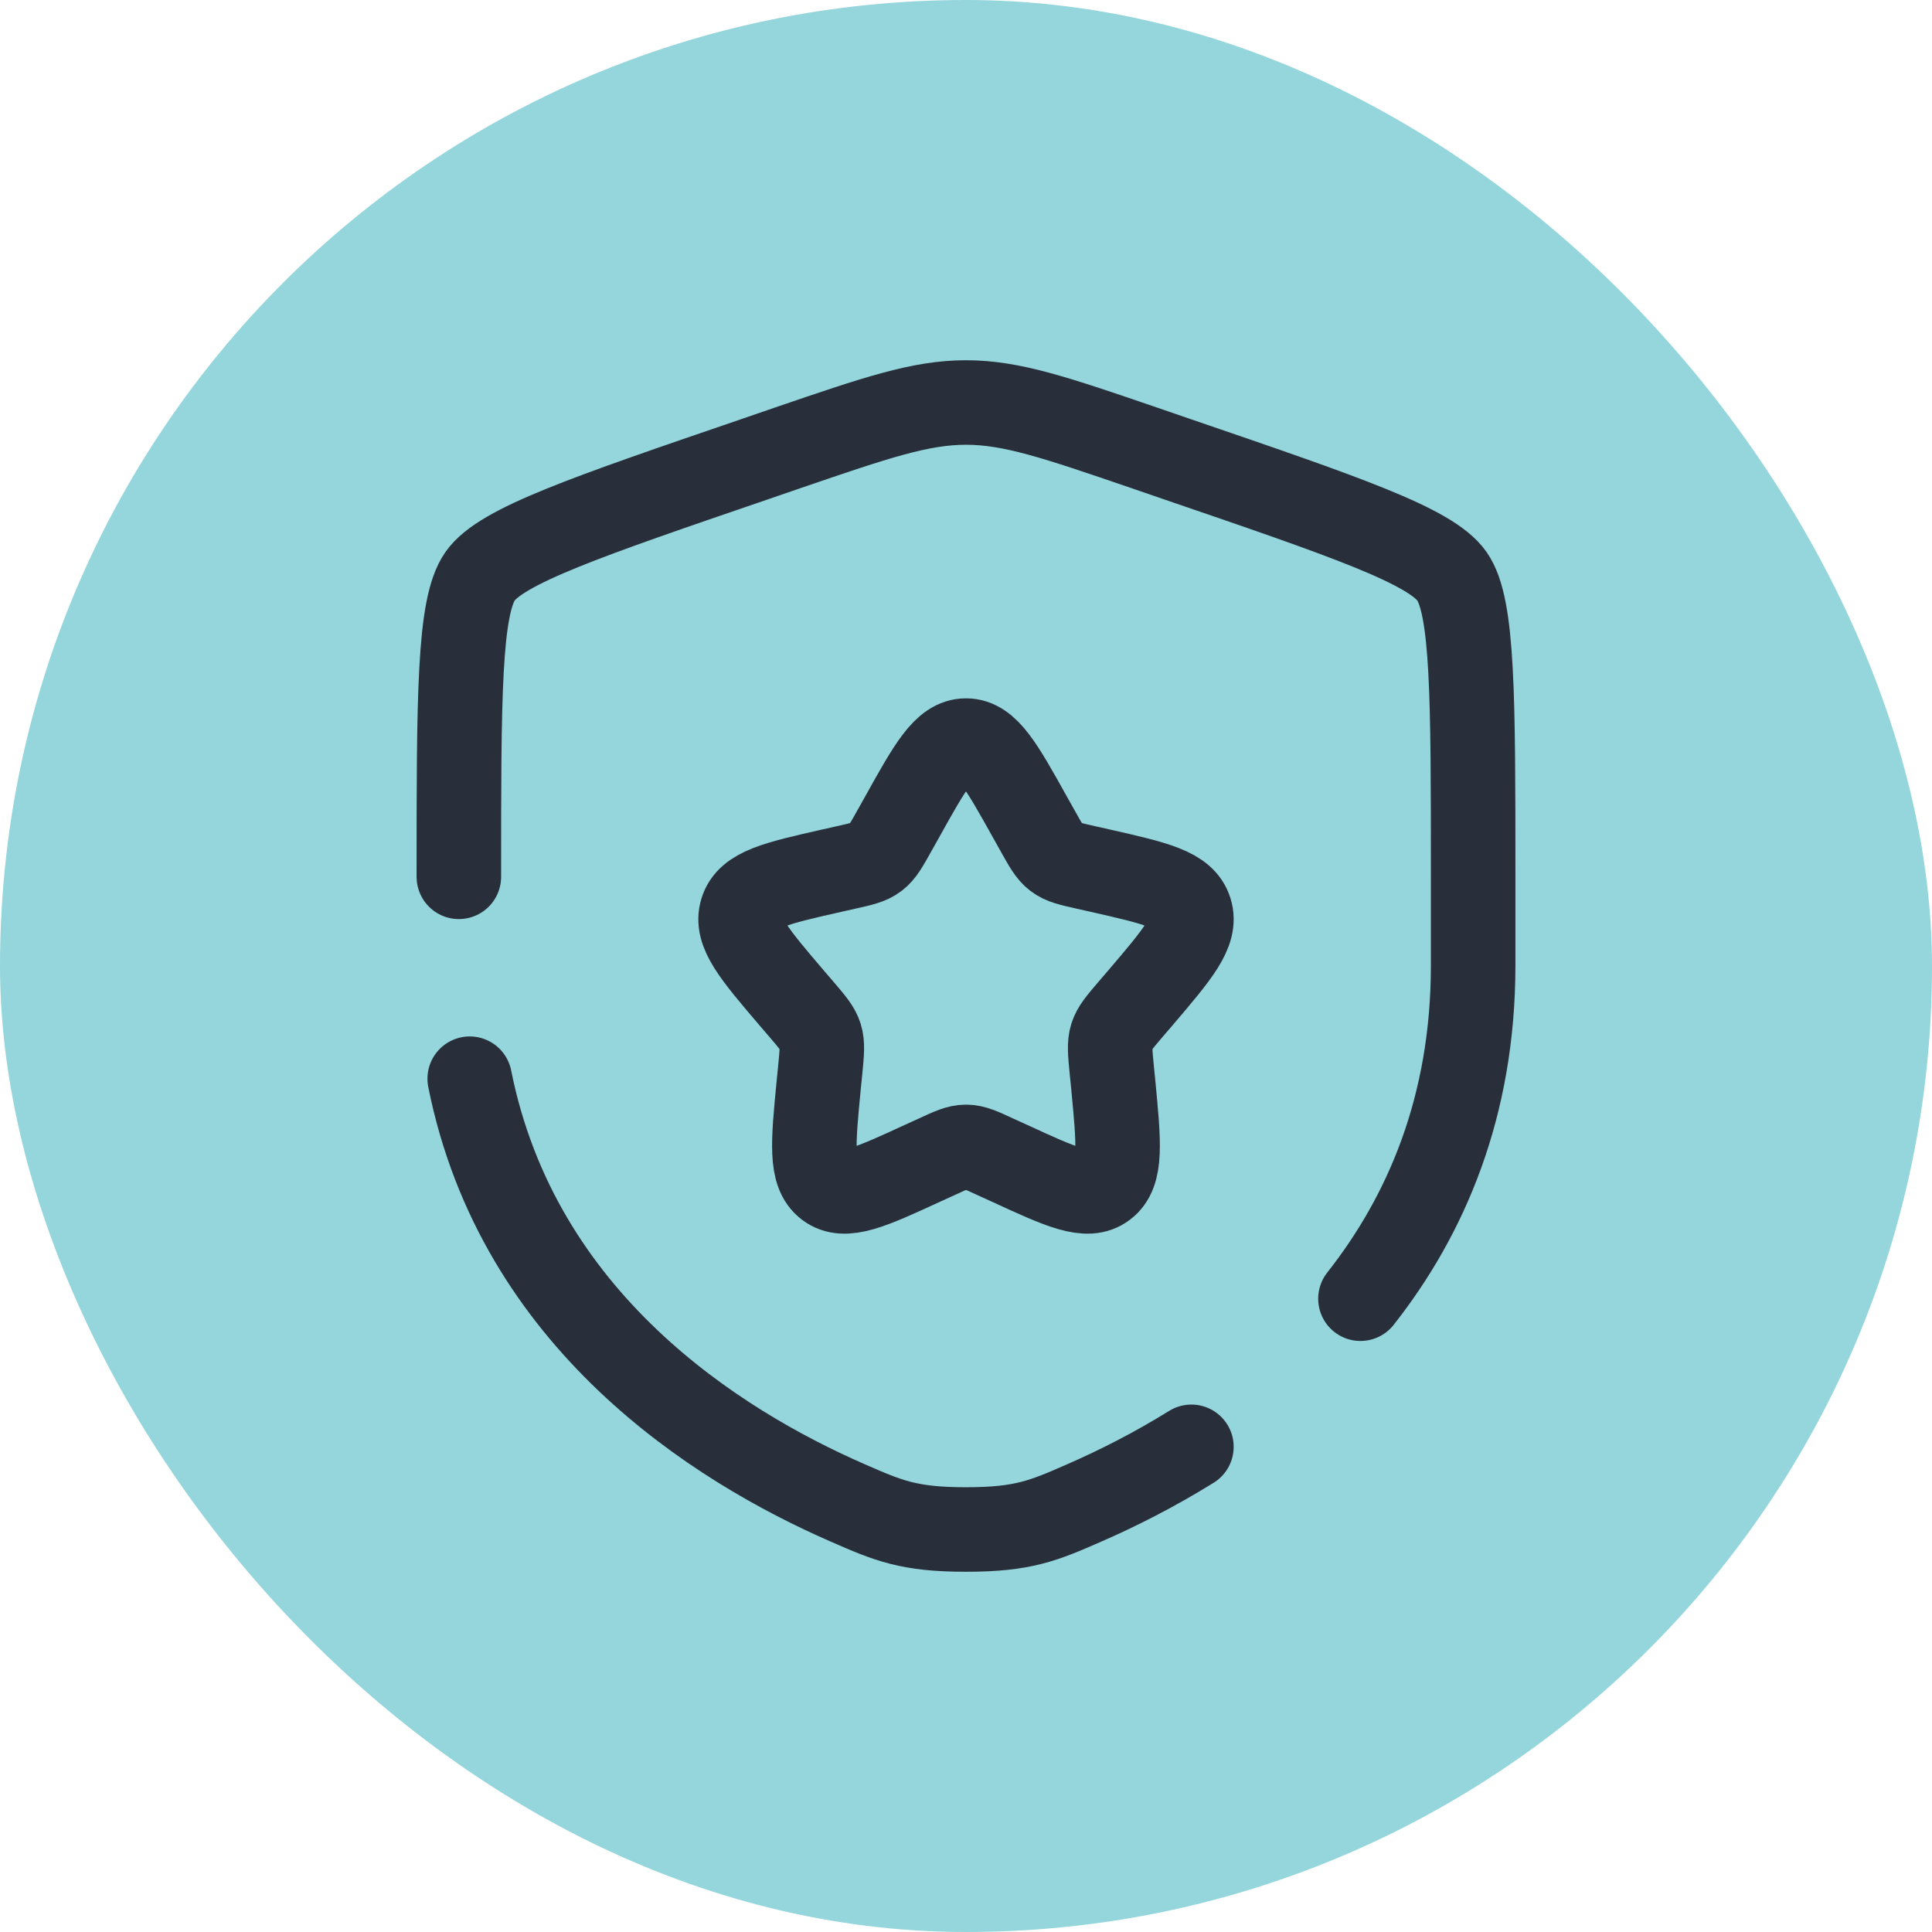
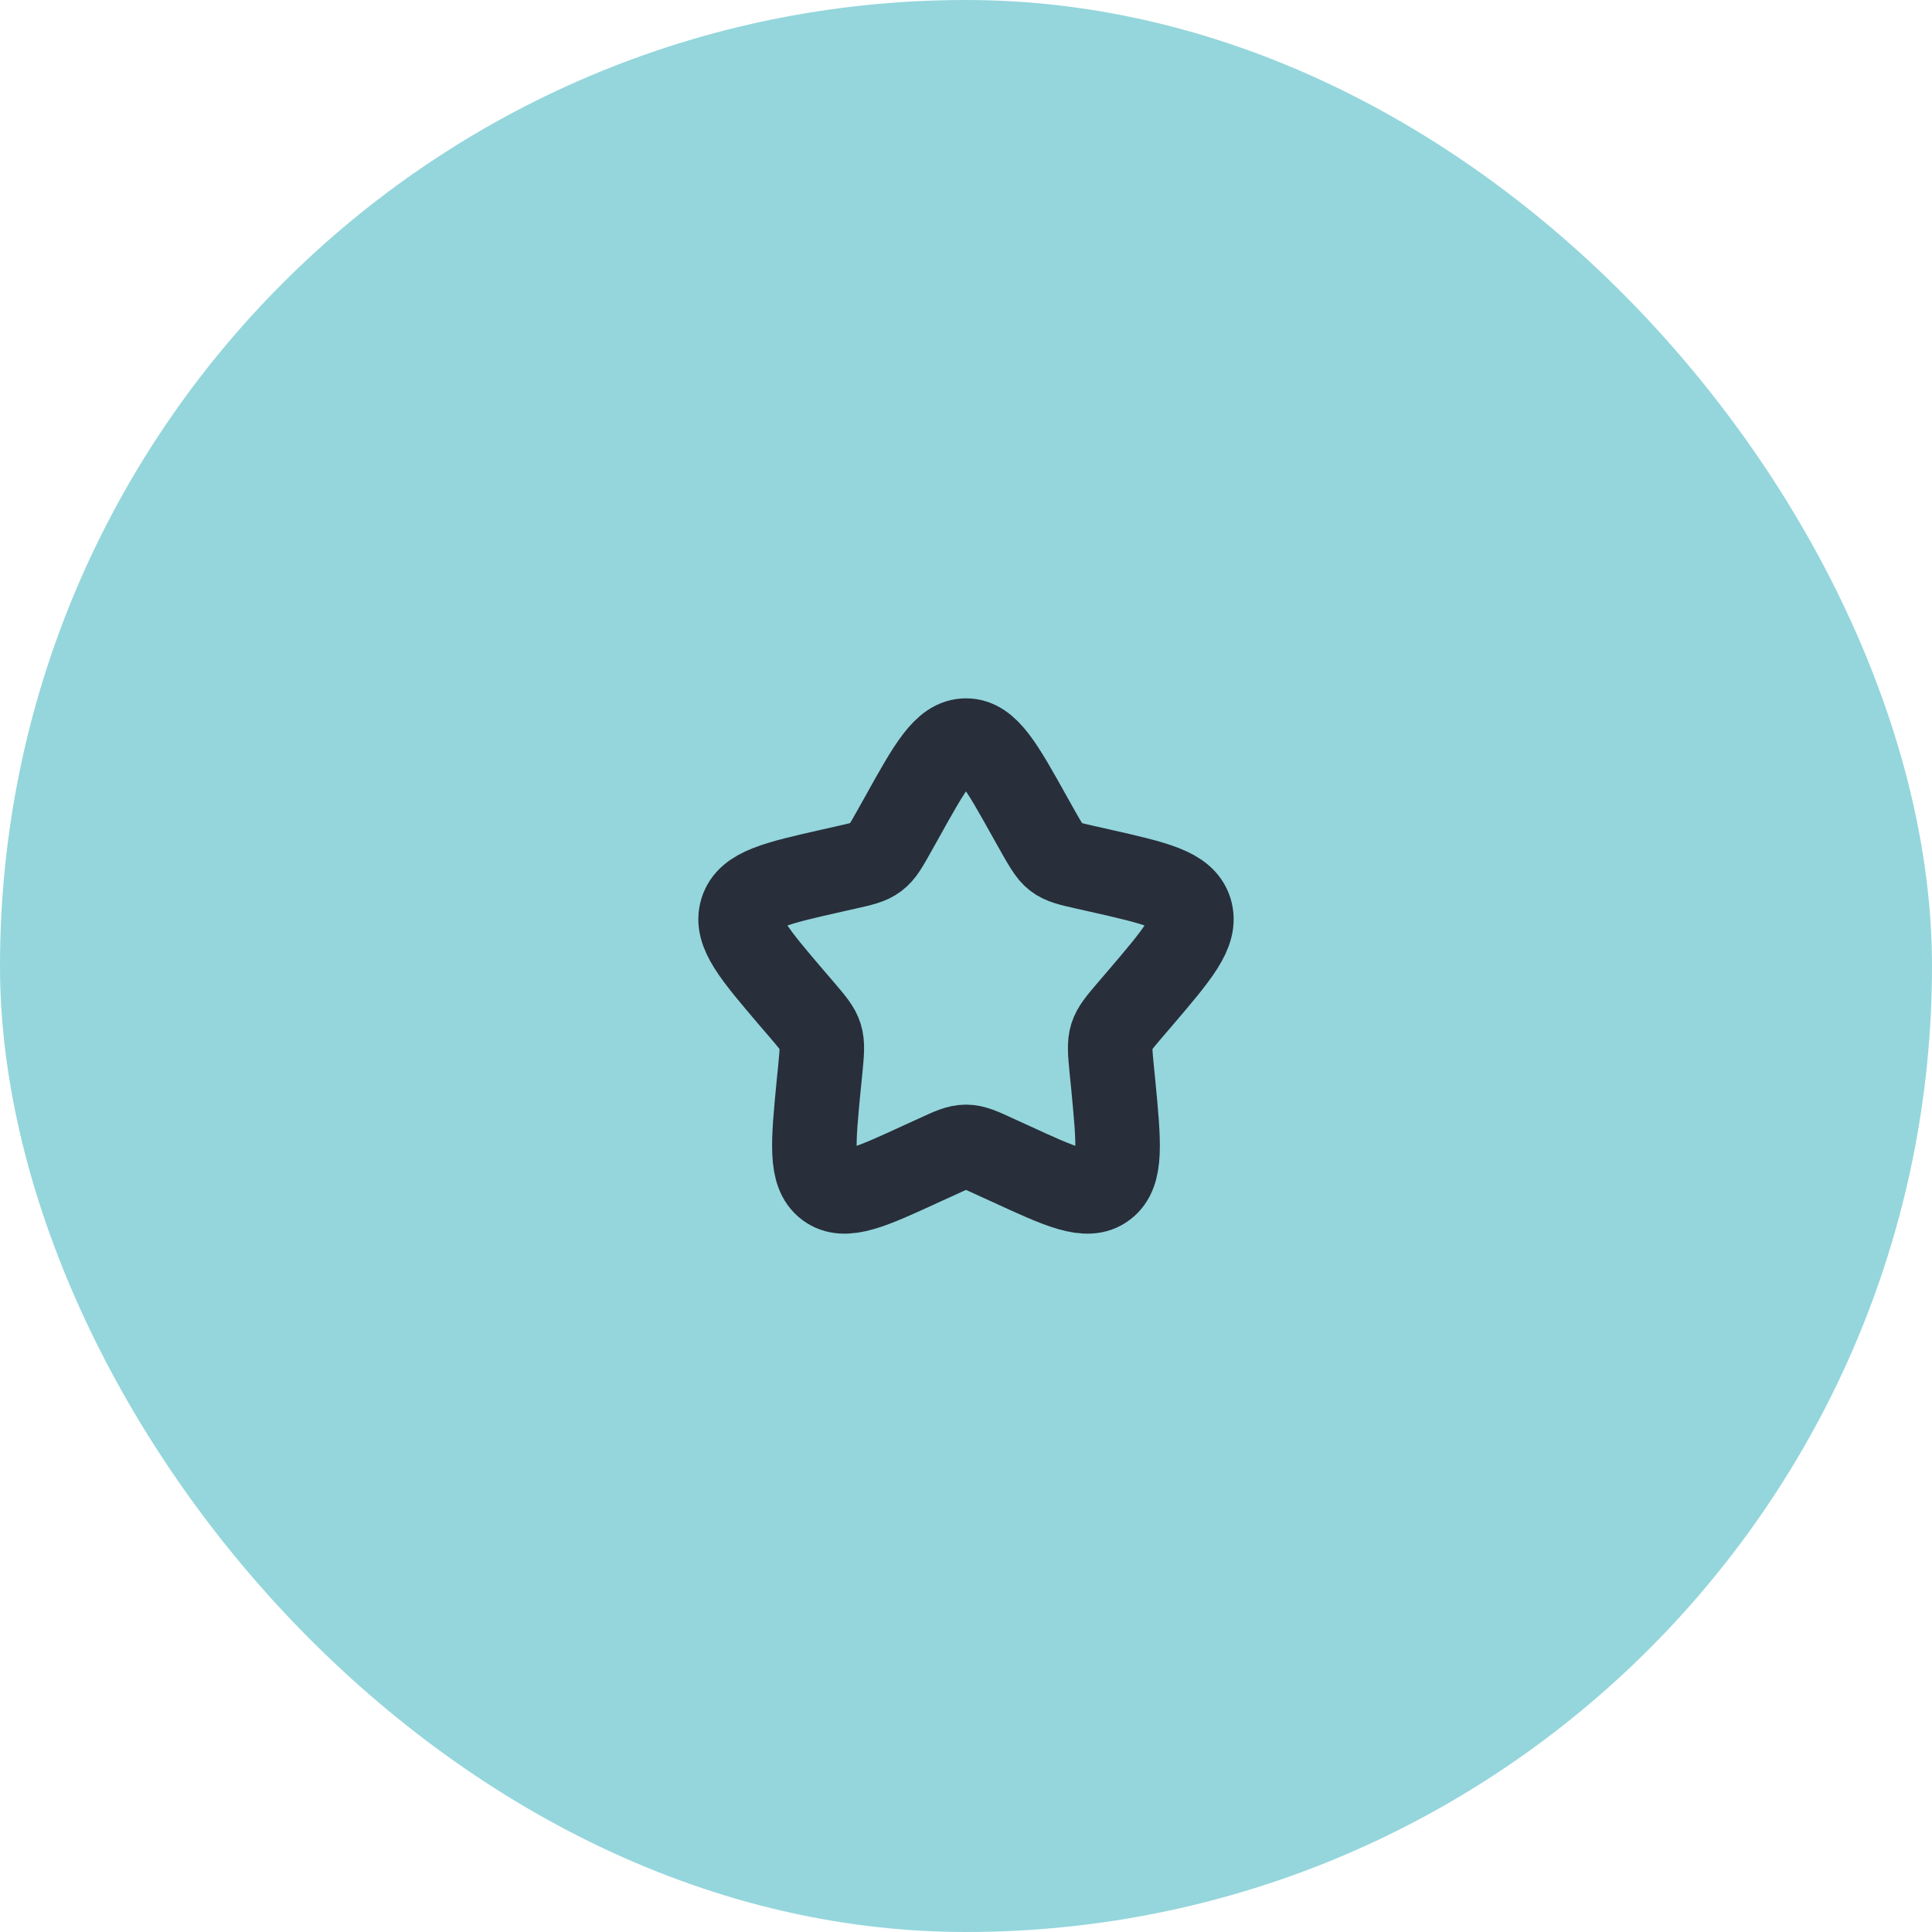
<svg xmlns="http://www.w3.org/2000/svg" width="24" height="24" viewBox="0 0 24 24" fill="none">
  <rect width="24" height="24" rx="12" fill="#94D6DC" />
-   <path d="M11.203 10.155C11.557 9.518 11.735 9.2 12 9.2C12.265 9.2 12.442 9.518 12.797 10.155L12.889 10.319C12.99 10.5 13.04 10.59 13.119 10.65C13.197 10.71 13.295 10.732 13.491 10.776L13.669 10.816C14.358 10.972 14.702 11.05 14.784 11.314C14.866 11.577 14.631 11.851 14.162 12.401L14.04 12.543C13.907 12.699 13.84 12.777 13.81 12.873C13.78 12.97 13.79 13.074 13.81 13.282L13.829 13.471C13.899 14.204 13.935 14.57 13.72 14.733C13.506 14.896 13.184 14.747 12.539 14.45L12.372 14.374C12.189 14.289 12.097 14.247 12 14.247C11.903 14.247 11.811 14.289 11.628 14.374L11.461 14.45C10.816 14.747 10.494 14.896 10.279 14.733C10.065 14.57 10.1 14.204 10.171 13.471L10.19 13.282C10.21 13.074 10.22 12.97 10.19 12.873C10.16 12.777 10.093 12.699 9.96 12.543L9.838 12.401C9.369 11.851 9.134 11.577 9.216 11.314C9.298 11.05 9.642 10.972 10.331 10.816L10.509 10.776C10.705 10.732 10.803 10.71 10.881 10.65C10.96 10.59 11.01 10.5 11.111 10.319L11.203 10.155Z" stroke="#282E3A" stroke-width="1.05" />
-   <path d="M5.7 10.892C5.7 8.653 5.7 7.534 5.964 7.158C6.228 6.781 7.281 6.421 9.385 5.701L9.786 5.563C10.883 5.188 11.432 5 12 5C12.568 5 13.117 5.188 14.213 5.563L14.614 5.701C16.719 6.421 17.771 6.781 18.036 7.158C18.3 7.534 18.3 8.653 18.3 10.892C18.3 11.23 18.3 11.596 18.3 11.994C18.3 13.747 17.714 15.1 16.9 16.133M5.835 13.4C6.435 16.409 8.903 17.959 10.529 18.669C11.034 18.89 11.287 19 12 19C12.713 19 12.966 18.89 13.471 18.669C13.876 18.492 14.333 18.263 14.8 17.973" stroke="#282E3A" stroke-width="1.05" stroke-linecap="round" />
+   <path d="M11.203 10.155C11.557 9.518 11.735 9.2 12 9.2C12.265 9.2 12.442 9.518 12.797 10.155C12.99 10.5 13.04 10.59 13.119 10.65C13.197 10.71 13.295 10.732 13.491 10.776L13.669 10.816C14.358 10.972 14.702 11.05 14.784 11.314C14.866 11.577 14.631 11.851 14.162 12.401L14.04 12.543C13.907 12.699 13.84 12.777 13.81 12.873C13.78 12.97 13.79 13.074 13.81 13.282L13.829 13.471C13.899 14.204 13.935 14.57 13.72 14.733C13.506 14.896 13.184 14.747 12.539 14.45L12.372 14.374C12.189 14.289 12.097 14.247 12 14.247C11.903 14.247 11.811 14.289 11.628 14.374L11.461 14.45C10.816 14.747 10.494 14.896 10.279 14.733C10.065 14.57 10.1 14.204 10.171 13.471L10.19 13.282C10.21 13.074 10.22 12.97 10.19 12.873C10.16 12.777 10.093 12.699 9.96 12.543L9.838 12.401C9.369 11.851 9.134 11.577 9.216 11.314C9.298 11.05 9.642 10.972 10.331 10.816L10.509 10.776C10.705 10.732 10.803 10.71 10.881 10.65C10.96 10.59 11.01 10.5 11.111 10.319L11.203 10.155Z" stroke="#282E3A" stroke-width="1.05" />
</svg>